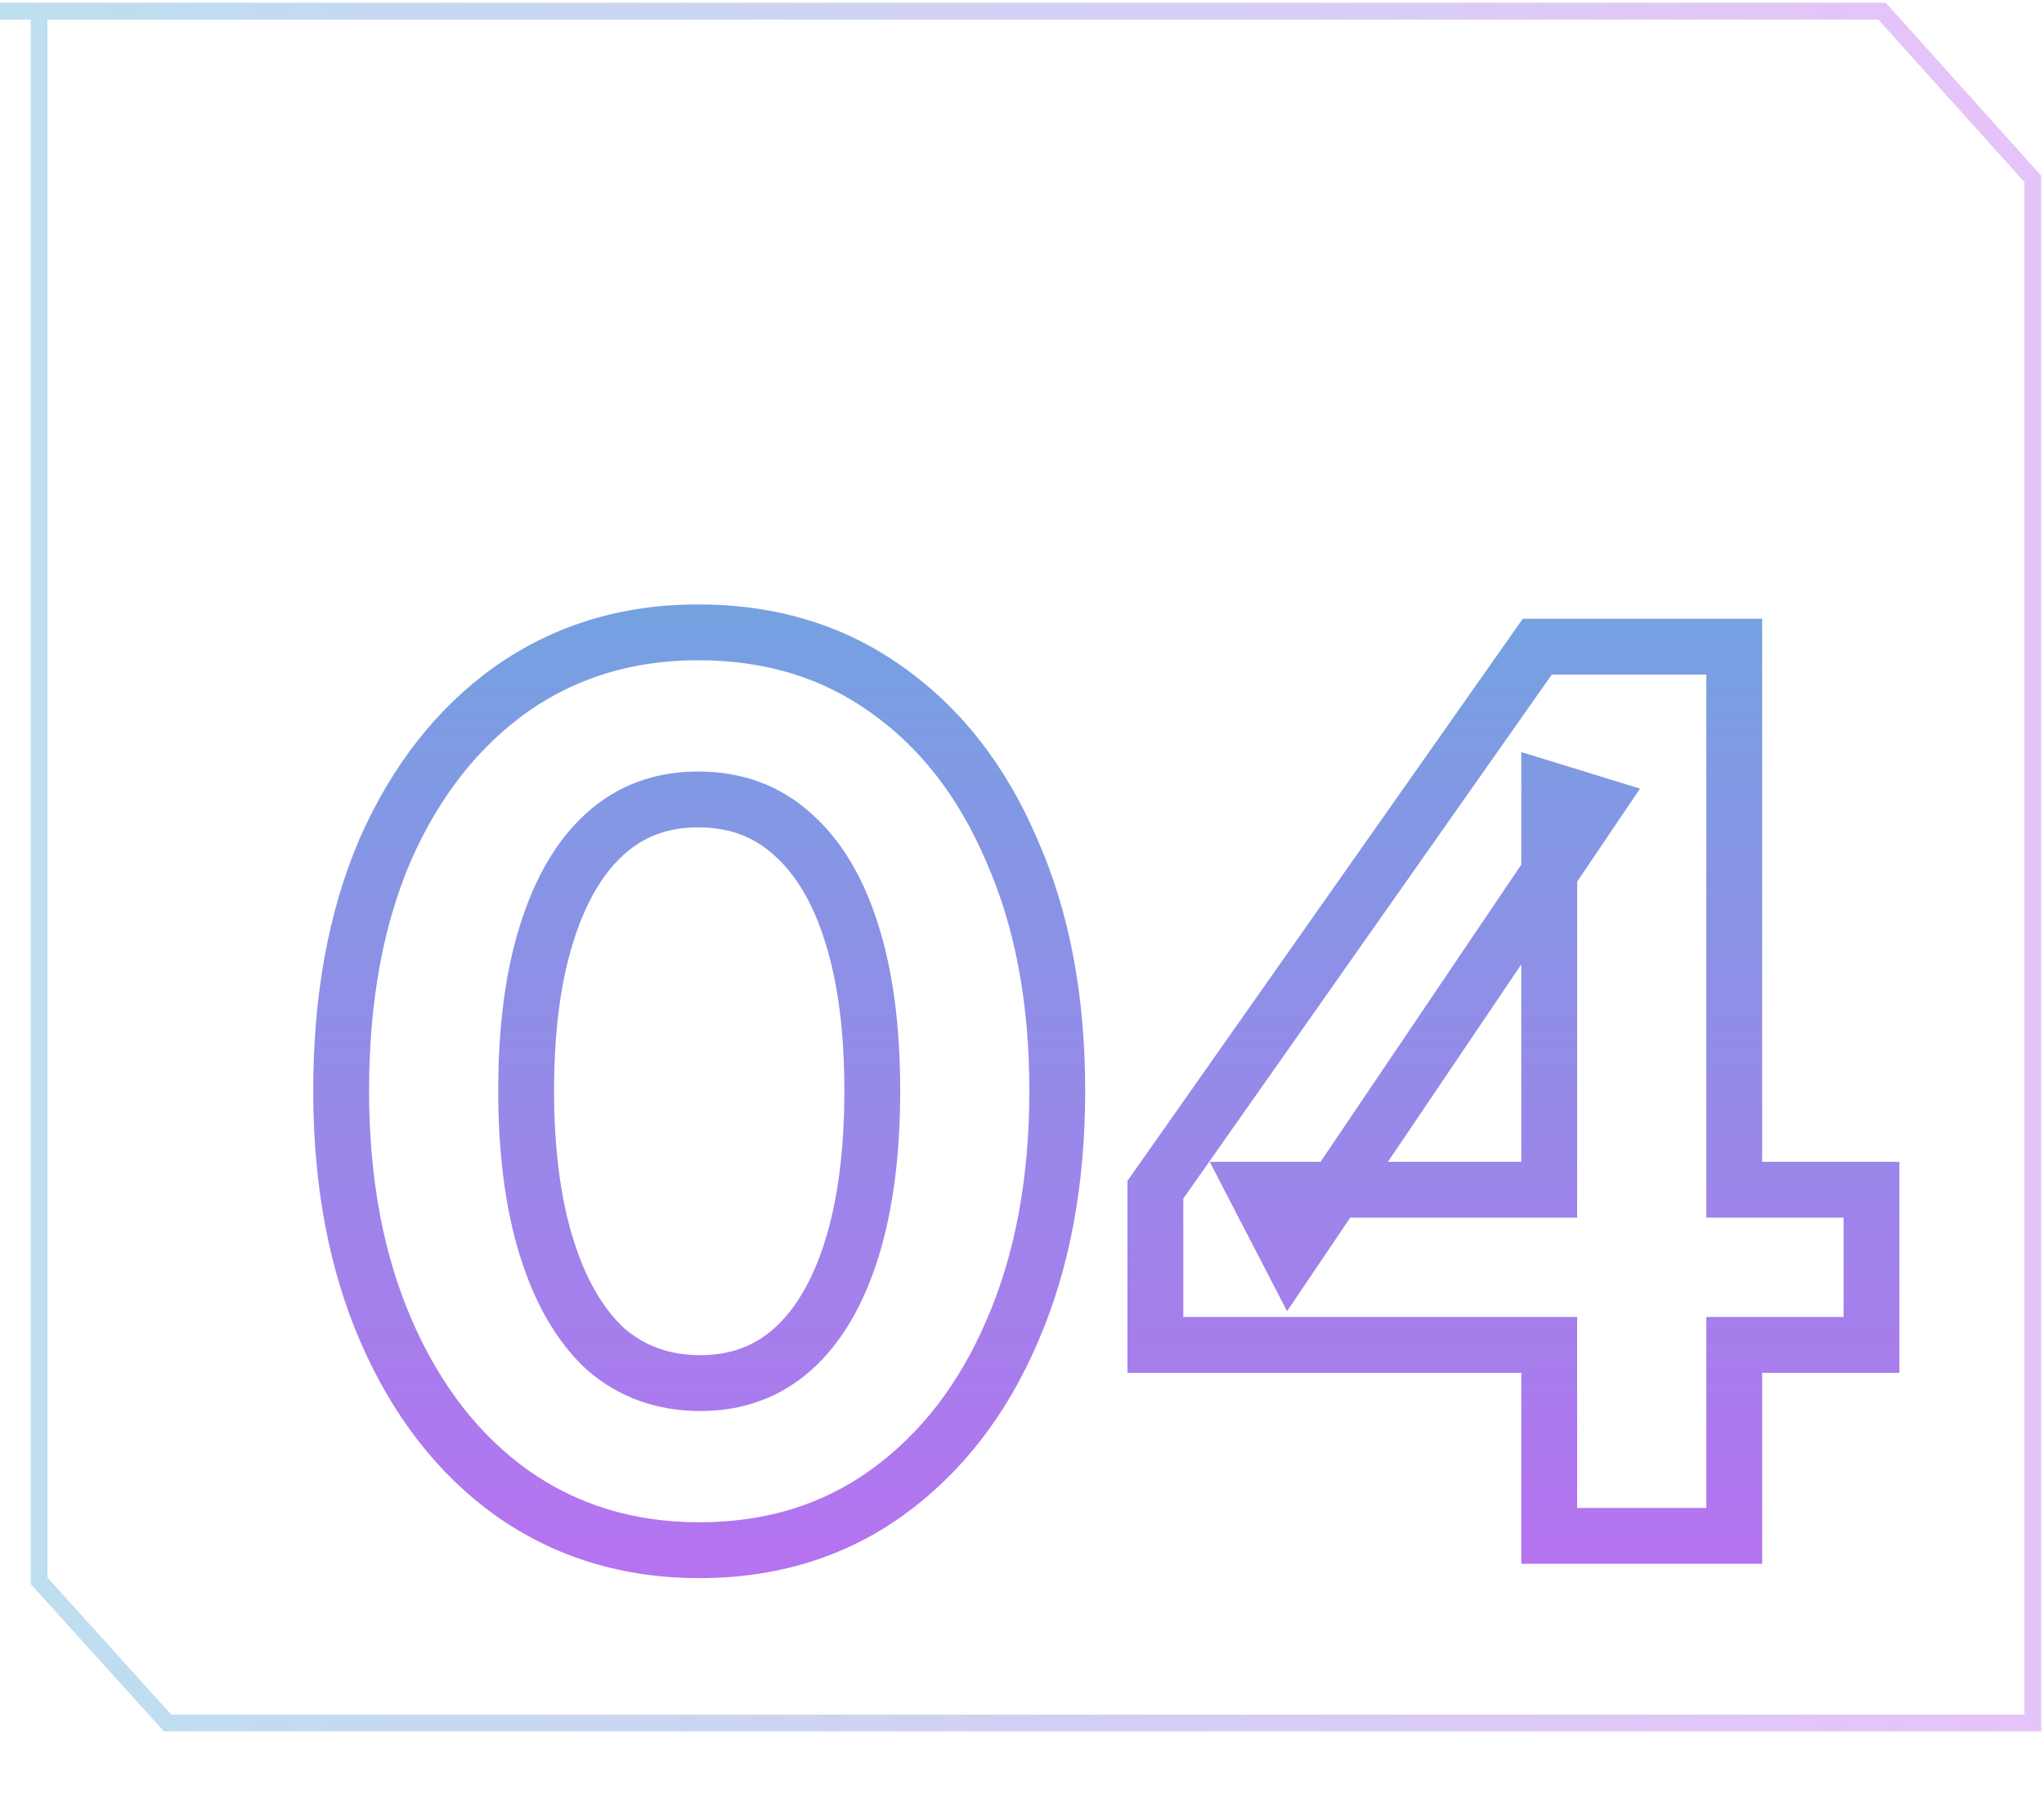
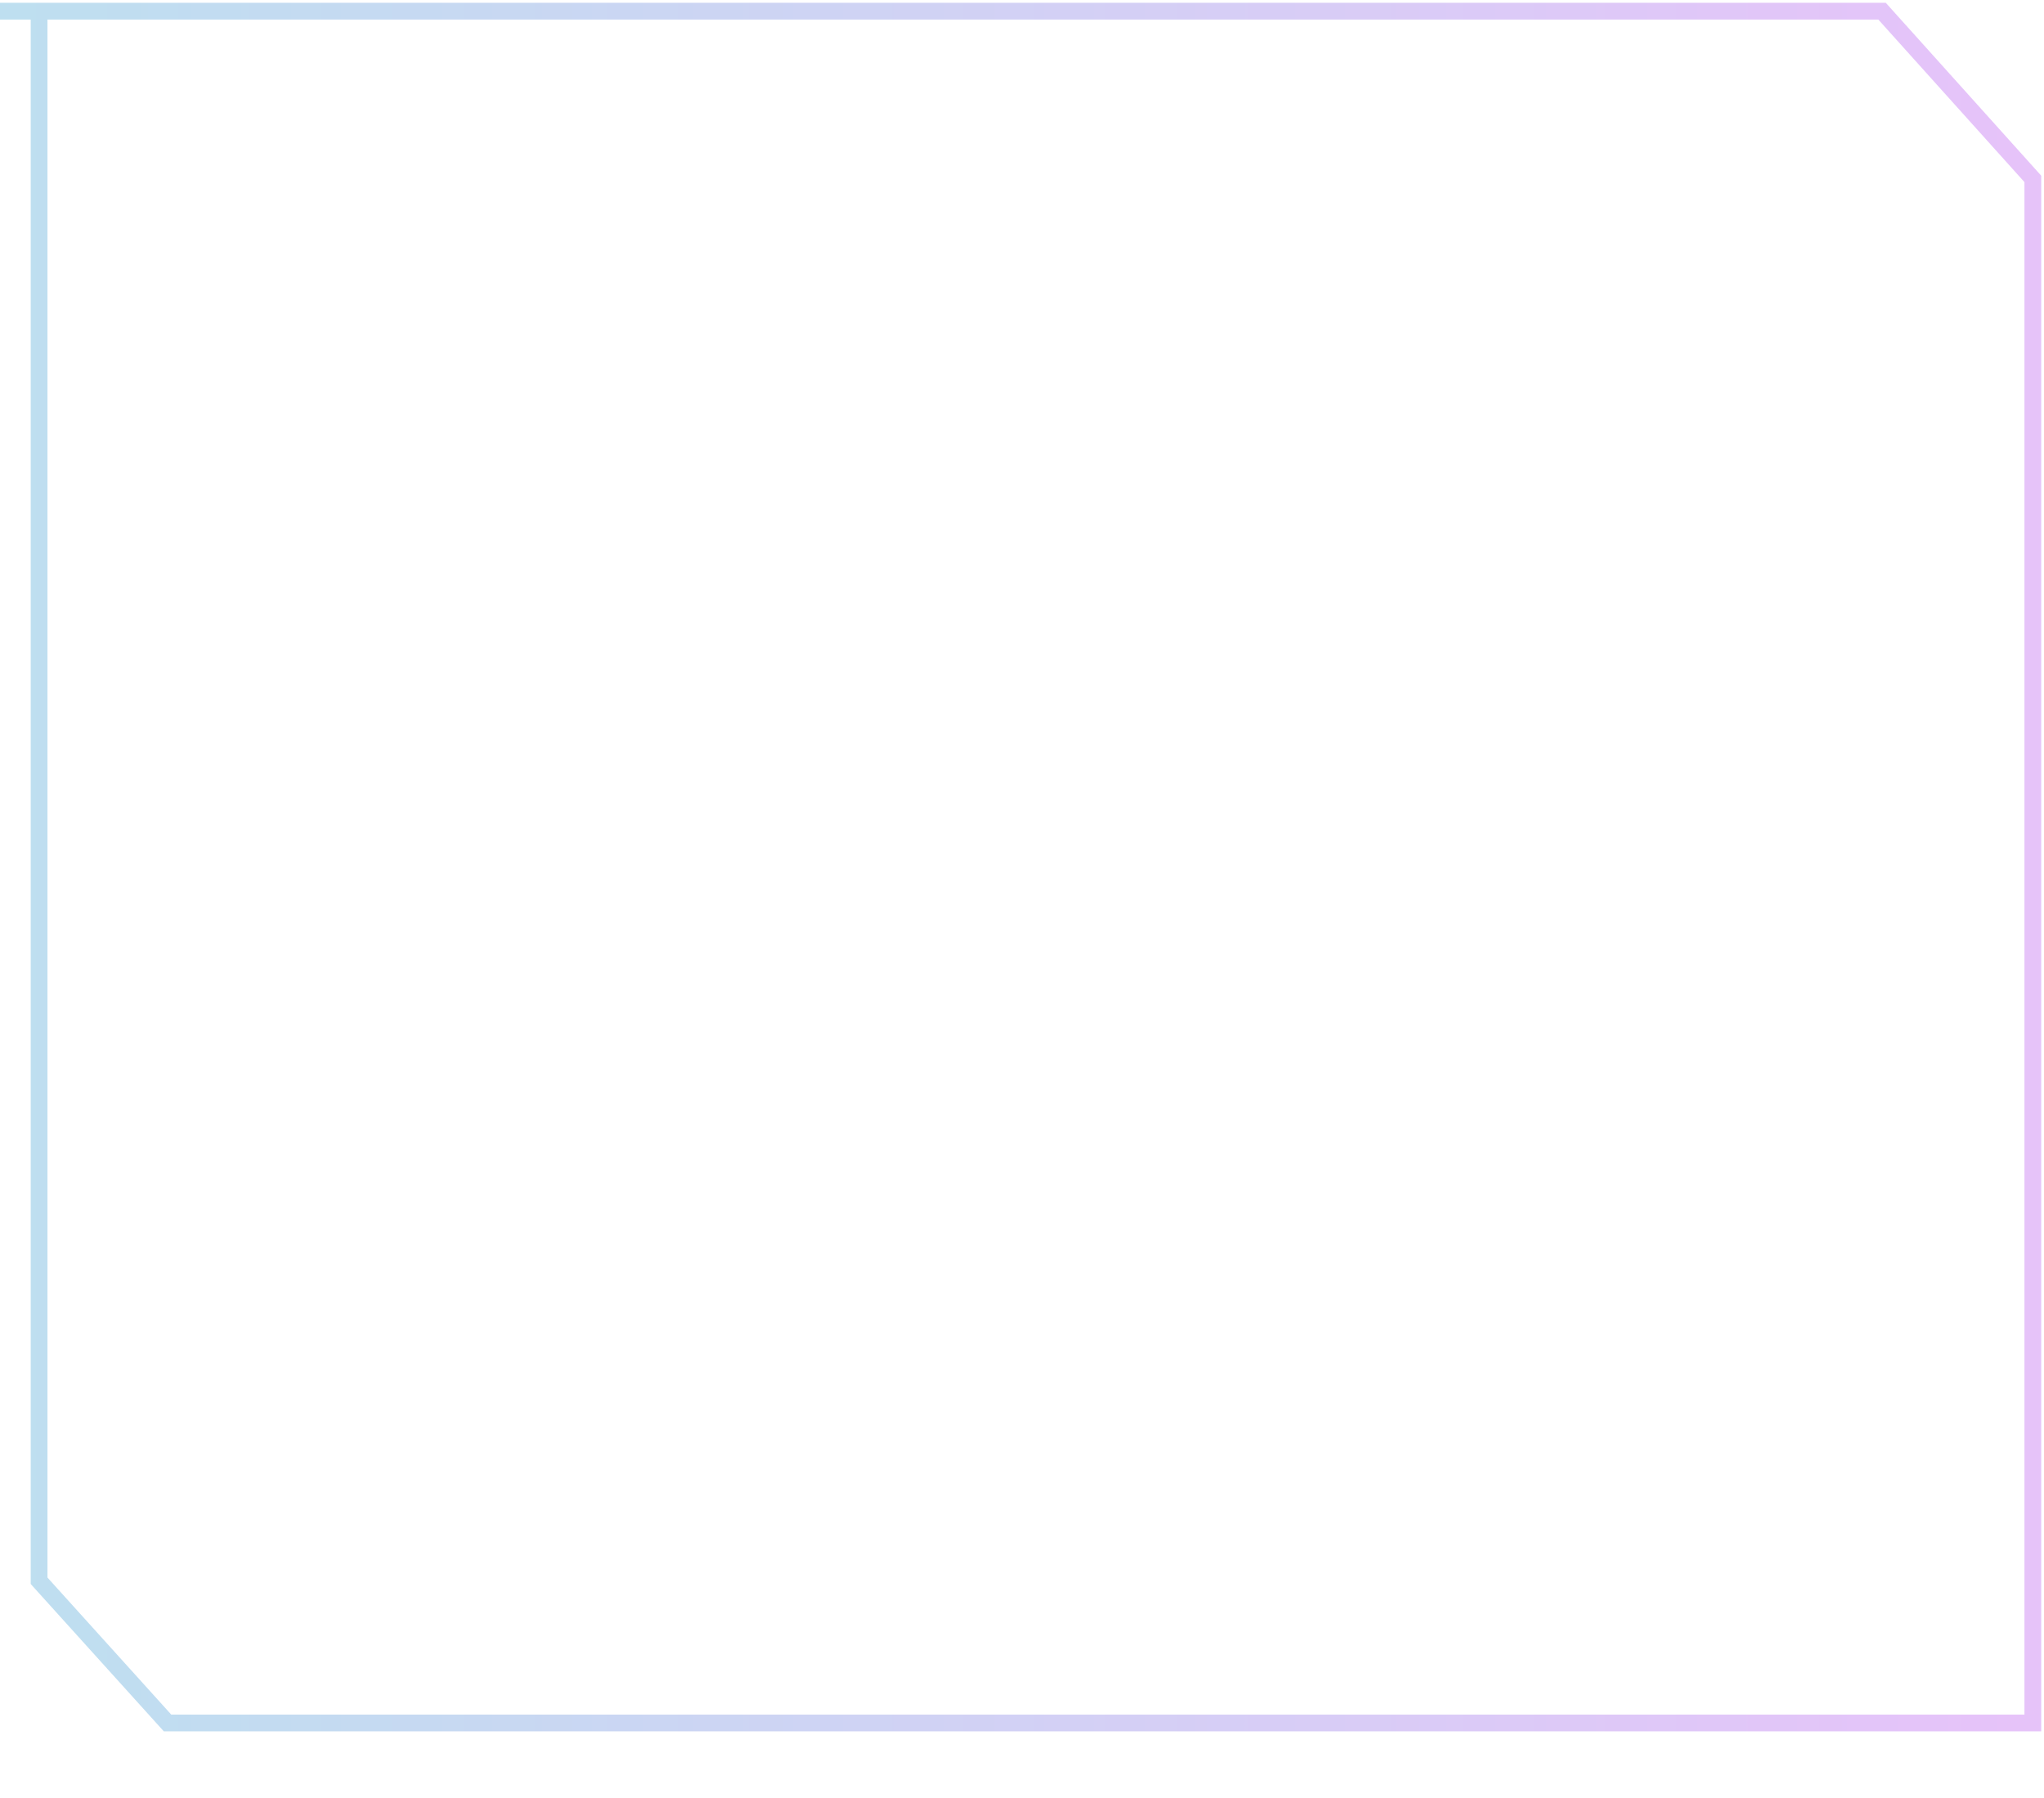
<svg xmlns="http://www.w3.org/2000/svg" width="366" height="322" viewBox="0 0 366 322" fill="none">
  <g filter="url(#filter0_b_738_177)">
-     <path d="M7 283.04V2H337L364 32.03V308.5H30L7 283.04Z" fill="white" fill-opacity="0.02" />
    <path d="M7 2V283.04L30 308.5H364V32.03L337 2H0" stroke="url(#paint0_linear_738_177)" stroke-opacity="0.3" stroke-width="3" />
  </g>
-   <path d="M91.649 267.306L88.737 271.371L88.751 271.381L88.765 271.391L91.649 267.306ZM69.209 238.455L73.791 236.454L69.209 238.455ZM68.995 152.114L64.421 150.093L64.412 150.116L64.402 150.138L68.995 152.114ZM91.435 123.477L88.552 119.392L88.537 119.402L88.523 119.412L91.435 123.477ZM158.755 123.477L155.843 127.541L155.857 127.551L155.872 127.561L158.755 123.477ZM181.195 152.328L176.594 154.285L176.607 154.317L176.622 154.349L181.195 152.328ZM181.195 238.455L176.613 236.454L176.607 236.466L176.602 236.479L181.195 238.455ZM158.755 267.306L161.667 271.371L161.678 271.363L158.755 267.306ZM152.557 223.495L147.78 222.018L152.557 223.495ZM152.557 167.288L147.78 168.765L147.784 168.777L147.788 168.789L152.557 167.288ZM141.872 149.336L138.514 153.041L138.542 153.067L138.571 153.092L141.872 149.336ZM108.318 149.336L111.676 153.041V153.041L108.318 149.336ZM97.846 167.288L102.616 168.789L102.62 168.777L102.623 168.765L97.846 167.288ZM97.846 223.281L102.623 221.805L97.846 223.281ZM108.318 241.447L104.899 245.095L104.957 245.15L105.018 245.203L108.318 241.447ZM125.202 272.565C113.478 272.565 103.317 269.423 94.532 263.221L88.765 271.391C99.357 278.868 111.564 282.565 125.202 282.565V272.565ZM94.561 263.242C85.852 257.003 78.9 248.151 73.791 236.454L64.627 240.456C70.346 253.55 78.353 263.932 88.737 271.371L94.561 263.242ZM73.791 236.454C68.704 224.808 66.088 211.123 66.088 195.285H56.087C56.087 212.216 58.885 227.311 64.627 240.456L73.791 236.454ZM66.088 195.285C66.088 179.279 68.641 165.589 73.588 154.09L64.402 150.138C58.806 163.145 56.087 178.235 56.087 195.285H66.088ZM73.568 154.135C78.673 142.582 85.625 133.79 94.347 127.541L88.523 119.412C78.153 126.841 70.145 137.14 64.421 150.093L73.568 154.135ZM94.318 127.561C103.103 121.36 113.265 118.218 124.988 118.218V108.218C111.351 108.218 99.143 111.915 88.552 119.392L94.318 127.561ZM124.988 118.218C137.023 118.218 147.234 121.374 155.843 127.541L161.667 119.412C151.184 111.902 138.884 108.218 124.988 108.218V118.218ZM155.872 127.561C164.702 133.794 171.635 142.626 176.594 154.285L185.796 150.371C180.211 137.24 172.185 126.836 161.638 119.392L155.872 127.561ZM176.622 154.349C181.699 165.84 184.316 179.444 184.316 195.285H194.316C194.316 178.355 191.519 163.322 185.768 150.307L176.622 154.349ZM184.316 195.285C184.316 211.123 181.7 224.808 176.613 236.454L185.777 240.456C191.519 227.311 194.316 212.216 194.316 195.285H184.316ZM176.602 236.479C171.645 248 164.702 256.858 155.832 263.25L161.678 271.363C172.185 263.792 180.201 253.416 185.788 240.431L176.602 236.479ZM155.843 263.242C147.225 269.416 137.081 272.565 125.202 272.565V282.565C138.968 282.565 151.193 278.874 161.667 271.371L155.843 263.242ZM125.416 252.645C133.122 252.645 139.9 250.175 145.443 245.152L138.728 237.742C135.151 240.983 130.817 242.645 125.416 242.645V252.645ZM145.443 245.152C150.852 240.249 154.733 233.388 157.334 224.971L147.78 222.018C145.537 229.274 142.437 234.381 138.728 237.742L145.443 245.152ZM157.334 224.971C159.944 216.527 161.19 206.598 161.19 195.285H151.19C151.19 205.912 150.014 214.791 147.78 222.018L157.334 224.971ZM161.19 195.285C161.19 183.975 159.945 174.105 157.326 165.787L147.788 168.789C150.013 175.858 151.19 184.653 151.19 195.285H161.19ZM157.334 165.811C154.722 157.361 150.751 150.483 145.172 145.58L138.571 153.092C142.396 156.453 145.548 161.542 147.78 168.765L157.334 165.811ZM145.229 145.631C139.666 140.589 132.807 138.138 124.988 138.138V148.138C130.562 148.138 134.959 149.819 138.514 153.041L145.229 145.631ZM124.988 138.138C117.281 138.138 110.503 140.608 104.961 145.631L111.676 153.041C115.252 149.8 119.587 148.138 124.988 148.138V138.138ZM104.961 145.631C99.551 150.533 95.671 157.395 93.069 165.811L102.623 168.765C104.866 161.509 107.967 156.402 111.676 153.041L104.961 145.631ZM93.077 165.787C90.458 174.105 89.213 183.975 89.213 195.285H99.213C99.213 184.653 100.39 175.858 102.616 168.789L93.077 165.787ZM89.213 195.285C89.213 206.463 90.461 216.318 93.069 224.758L102.623 221.805C100.388 214.572 99.213 205.762 99.213 195.285H89.213ZM93.069 224.758C95.67 233.172 99.538 240.069 104.899 245.095L111.738 237.799C107.98 234.276 104.867 229.063 102.623 221.805L93.069 224.758ZM105.018 245.203C110.699 250.195 117.596 252.645 125.416 252.645V242.645C119.842 242.645 115.341 240.962 111.619 237.691L105.018 245.203ZM277.408 275H272.408V280H277.408V275ZM277.408 240.806H282.408V235.806H277.408V240.806ZM206.882 240.806H201.882V245.806H206.882V240.806ZM206.882 213.023L202.793 210.146L201.882 211.441V213.023H206.882ZM275.271 115.783V110.783H272.675L271.181 112.906L275.271 115.783ZM310.534 115.783H315.534V110.783H310.534V115.783ZM310.534 213.023H305.534V218.023H310.534V213.023ZM335.111 213.023H340.111V208.023H335.111V213.023ZM335.111 240.806V245.806H340.111V240.806H335.111ZM310.534 240.806V235.806H305.534V240.806H310.534ZM310.534 275V280H315.534V275H310.534ZM231.032 224.991L226.592 227.29L230.463 234.766L235.175 227.79L231.032 224.991ZM224.834 213.023V208.023H216.614L220.394 215.322L224.834 213.023ZM277.408 213.023V218.023H282.408V213.023H277.408ZM277.408 141.429L278.879 136.65L272.408 134.659V141.429H277.408ZM285.743 143.993L289.886 146.792L293.664 141.199L287.213 139.214L285.743 143.993ZM282.408 275V240.806H272.408V275H282.408ZM277.408 235.806H206.882V245.806H277.408V235.806ZM211.882 240.806V213.023H201.882V240.806H211.882ZM210.972 215.899L279.361 118.659L271.181 112.906L202.793 210.146L210.972 215.899ZM275.271 120.783H310.534V110.783H275.271V120.783ZM305.534 115.783V213.023H315.534V115.783H305.534ZM310.534 218.023H335.111V208.023H310.534V218.023ZM330.111 213.023V240.806H340.111V213.023H330.111ZM335.111 235.806H310.534V245.806H335.111V235.806ZM305.534 240.806V275H315.534V240.806H305.534ZM310.534 270H277.408V280H310.534V270ZM235.472 222.692L229.274 210.724L220.394 215.322L226.592 227.29L235.472 222.692ZM224.834 218.023H277.408V208.023H224.834V218.023ZM282.408 213.023V141.429H272.408V213.023H282.408ZM275.938 146.207L284.273 148.772L287.213 139.214L278.879 136.65L275.938 146.207ZM281.6 141.194L226.889 222.192L235.175 227.79L289.886 146.792L281.6 141.194Z" fill="url(#paint1_linear_738_177)" fill-opacity="0.75" />
  <defs>
    <filter id="filter0_b_738_177" x="-129" y="-128.5" width="623.5" height="567.5" filterUnits="userSpaceOnUse" color-interpolation-filters="sRGB">
      <feFlood flood-opacity="0" result="BackgroundImageFix" />
      <feGaussianBlur in="BackgroundImageFix" stdDeviation="64.5" />
      <feComposite in2="SourceAlpha" operator="in" result="effect1_backgroundBlur_738_177" />
      <feBlend mode="normal" in="SourceGraphic" in2="effect1_backgroundBlur_738_177" result="shape" />
    </filter>
    <linearGradient id="paint0_linear_738_177" x1="4.01428e-06" y1="155" x2="364" y2="155" gradientUnits="userSpaceOnUse">
      <stop stop-color="#2796CE" />
      <stop offset="1" stop-color="#AE37EE" />
    </linearGradient>
    <linearGradient id="paint1_linear_738_177" x1="177" y1="53" x2="177" y2="322" gradientUnits="userSpaceOnUse">
      <stop stop-color="#2A96D0" />
      <stop offset="1" stop-color="#B235EF" />
    </linearGradient>
  </defs>
</svg>